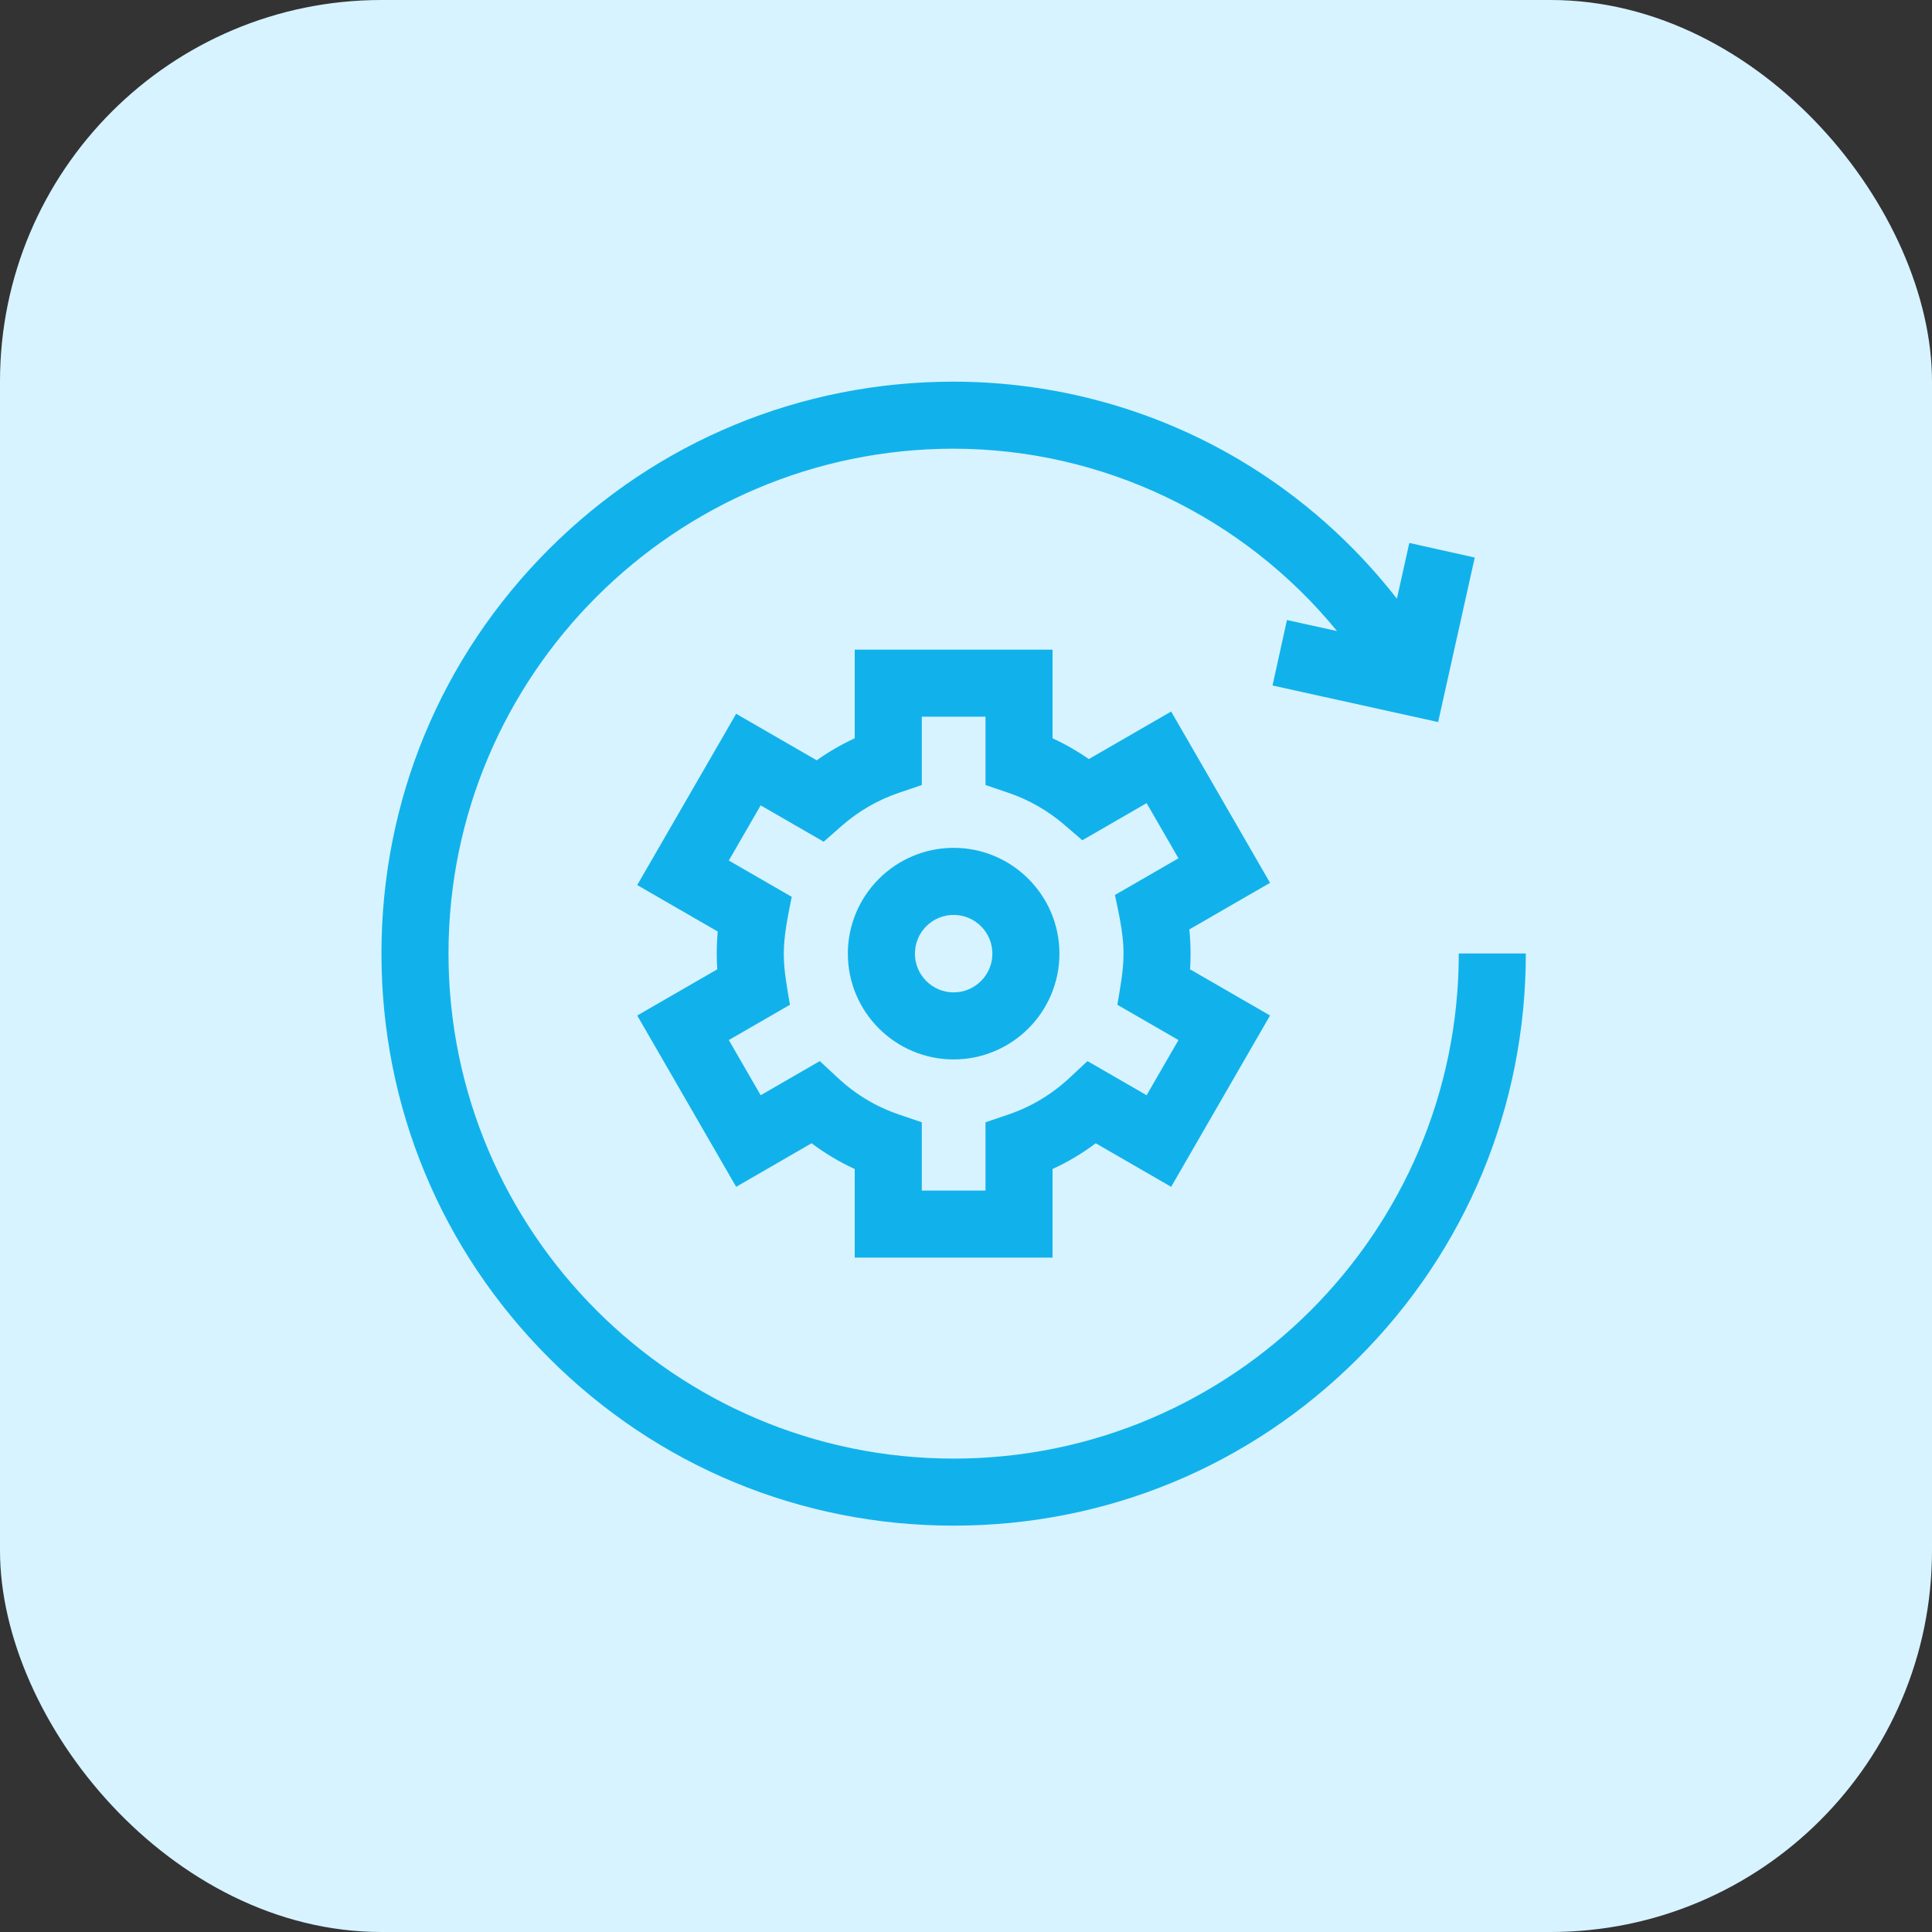
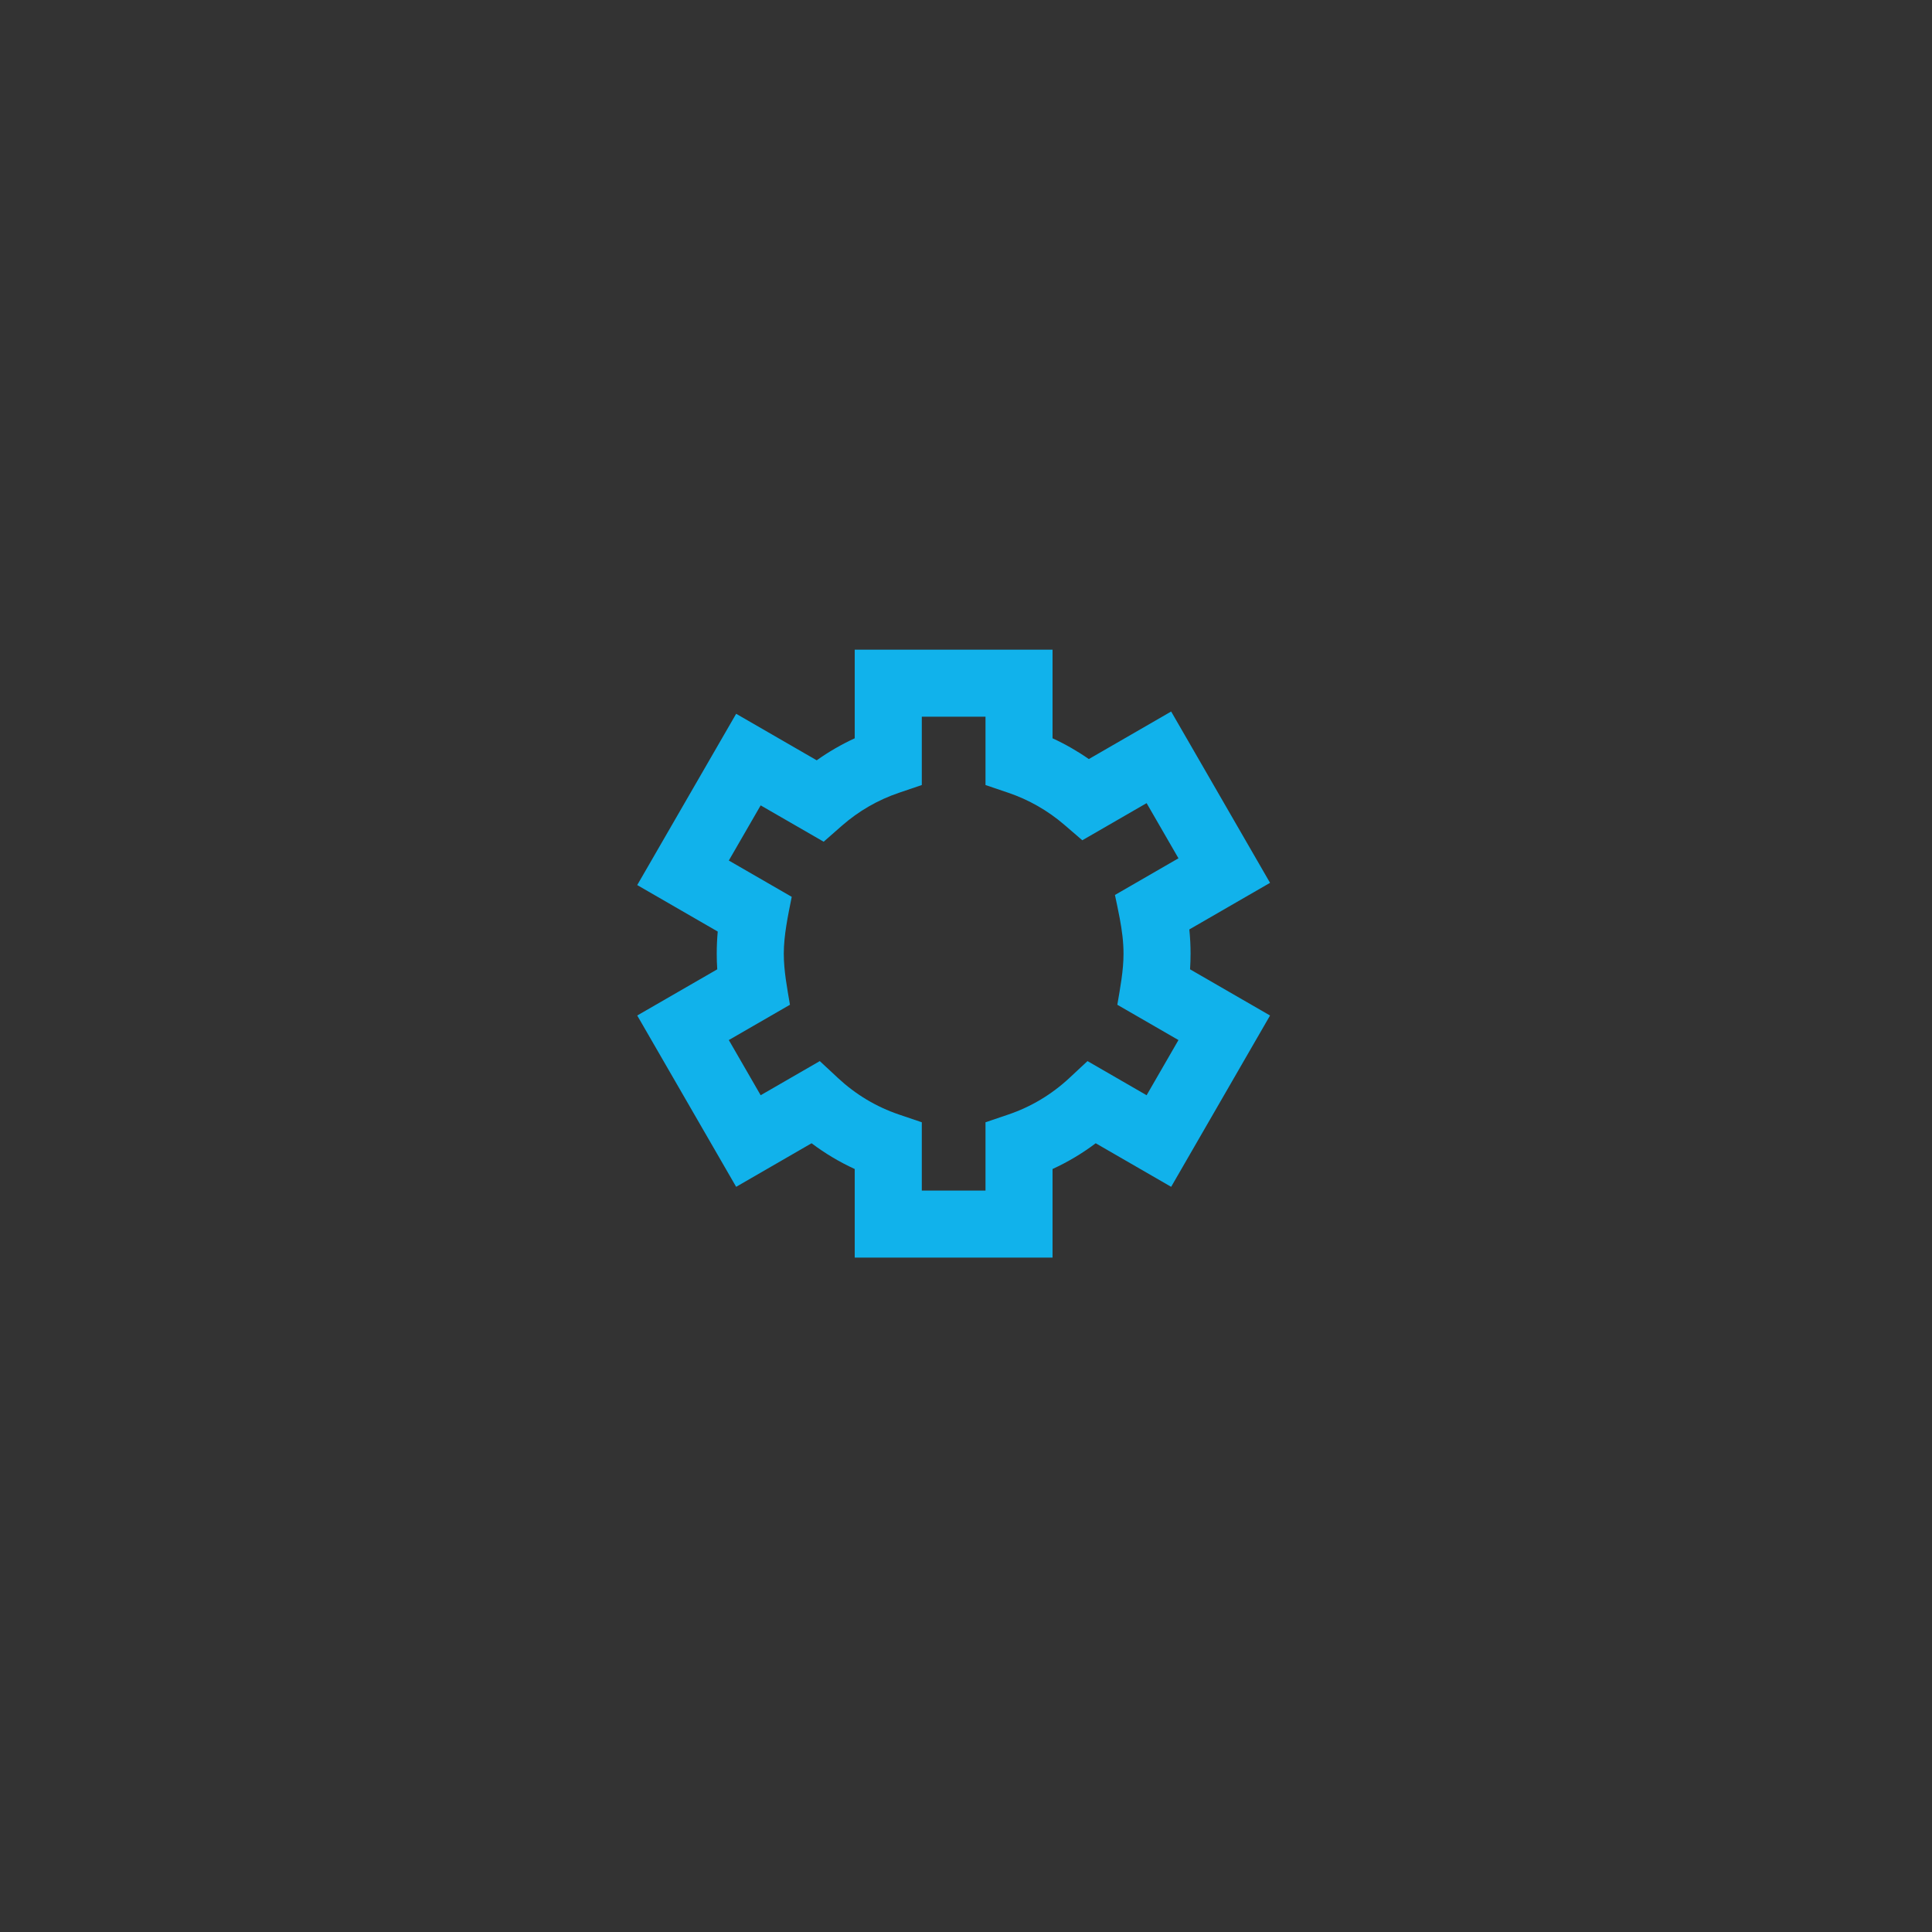
<svg xmlns="http://www.w3.org/2000/svg" width="64" height="64" viewBox="0 0 64 64" fill="none">
  <rect x="0" y="0" width="64" height="64" fill="#333333" stroke="none" />
-   <rect x="-0" width="64" height="64" rx="12.636" fill="#D7F3FF" />
  <g clip-path="url(#clip0_332_1001)">
-     <path d="M48.324 31.585C48.324 40.811 40.818 48.318 31.591 48.318C22.364 48.318 14.857 40.811 14.857 31.585C14.857 22.367 22.36 14.867 31.584 14.864C36.538 14.865 41.201 17.127 44.291 20.905L42.632 20.539L42.154 22.708L47.64 23.919L48.853 18.469L46.685 17.986L46.274 19.832C44.842 17.994 43.076 16.43 41.068 15.238C38.211 13.542 34.934 12.645 31.591 12.643H31.579C26.52 12.646 21.765 14.615 18.188 18.188C14.608 21.764 12.636 26.522 12.636 31.585C12.636 36.648 14.608 41.407 18.188 44.987C21.768 48.568 26.528 50.539 31.591 50.539C36.654 50.539 41.414 48.568 44.994 44.987C48.574 41.407 50.545 36.647 50.545 31.585H48.324Z" fill="#11B2EB" />
-     <path d="M31.591 28.086C29.658 28.086 28.086 29.659 28.086 31.591C28.086 33.523 29.658 35.095 31.591 35.095C33.523 35.095 35.095 33.523 35.095 31.591C35.095 29.659 33.523 28.086 31.591 28.086ZM31.591 32.874C30.883 32.874 30.308 32.298 30.308 31.591C30.308 30.883 30.883 30.308 31.591 30.308C32.298 30.308 32.874 30.883 32.874 31.591C32.874 32.298 32.298 32.874 31.591 32.874Z" fill="#11B2EB" />
    <path d="M38.796 23.57L36.069 25.145C35.689 24.88 35.287 24.65 34.867 24.457V21.521H28.314V24.457C27.873 24.66 27.452 24.903 27.055 25.186L24.386 23.645L21.109 29.319L23.776 30.859C23.754 31.103 23.743 31.347 23.743 31.591C23.743 31.764 23.748 31.937 23.76 32.11L21.109 33.64L24.386 39.315L26.884 37.872C27.331 38.208 27.808 38.493 28.314 38.725V41.66H34.867V38.725C35.373 38.493 35.851 38.208 36.297 37.872L38.796 39.315L42.072 33.64L39.422 32.11C39.433 31.937 39.439 31.764 39.439 31.591C39.439 31.323 39.425 31.055 39.398 30.789L42.072 29.245L38.796 23.57ZM37.095 30.434C37.166 30.815 37.218 31.198 37.218 31.591C37.218 32.158 37.107 32.726 37.013 33.284L39.038 34.453L37.983 36.281L36.025 35.15L35.424 35.71C34.836 36.257 34.155 36.665 33.4 36.921L32.646 37.177V39.439H30.536V37.177L29.782 36.921C29.027 36.665 28.346 36.257 27.758 35.71L27.157 35.15L25.198 36.281L24.143 34.453L26.168 33.284C26.074 32.722 25.964 32.162 25.964 31.591C25.964 30.98 26.104 30.326 26.227 29.709L24.143 28.506L25.198 26.679L27.285 27.883L27.883 27.358C28.443 26.867 29.082 26.498 29.782 26.261L30.536 26.005V23.742H32.646V26.005L33.4 26.261C34.081 26.492 34.706 26.849 35.256 27.321L35.853 27.835L37.983 26.605L39.038 28.432L36.934 29.647C36.989 29.91 37.047 30.172 37.095 30.434Z" fill="#11B2EB" />
  </g>
  <defs>
    <clipPath id="clip0_332_1001">
      <rect width="37.909" height="37.909" fill="white" transform="translate(12.636 12.636)" />
    </clipPath>
  </defs>
</svg>